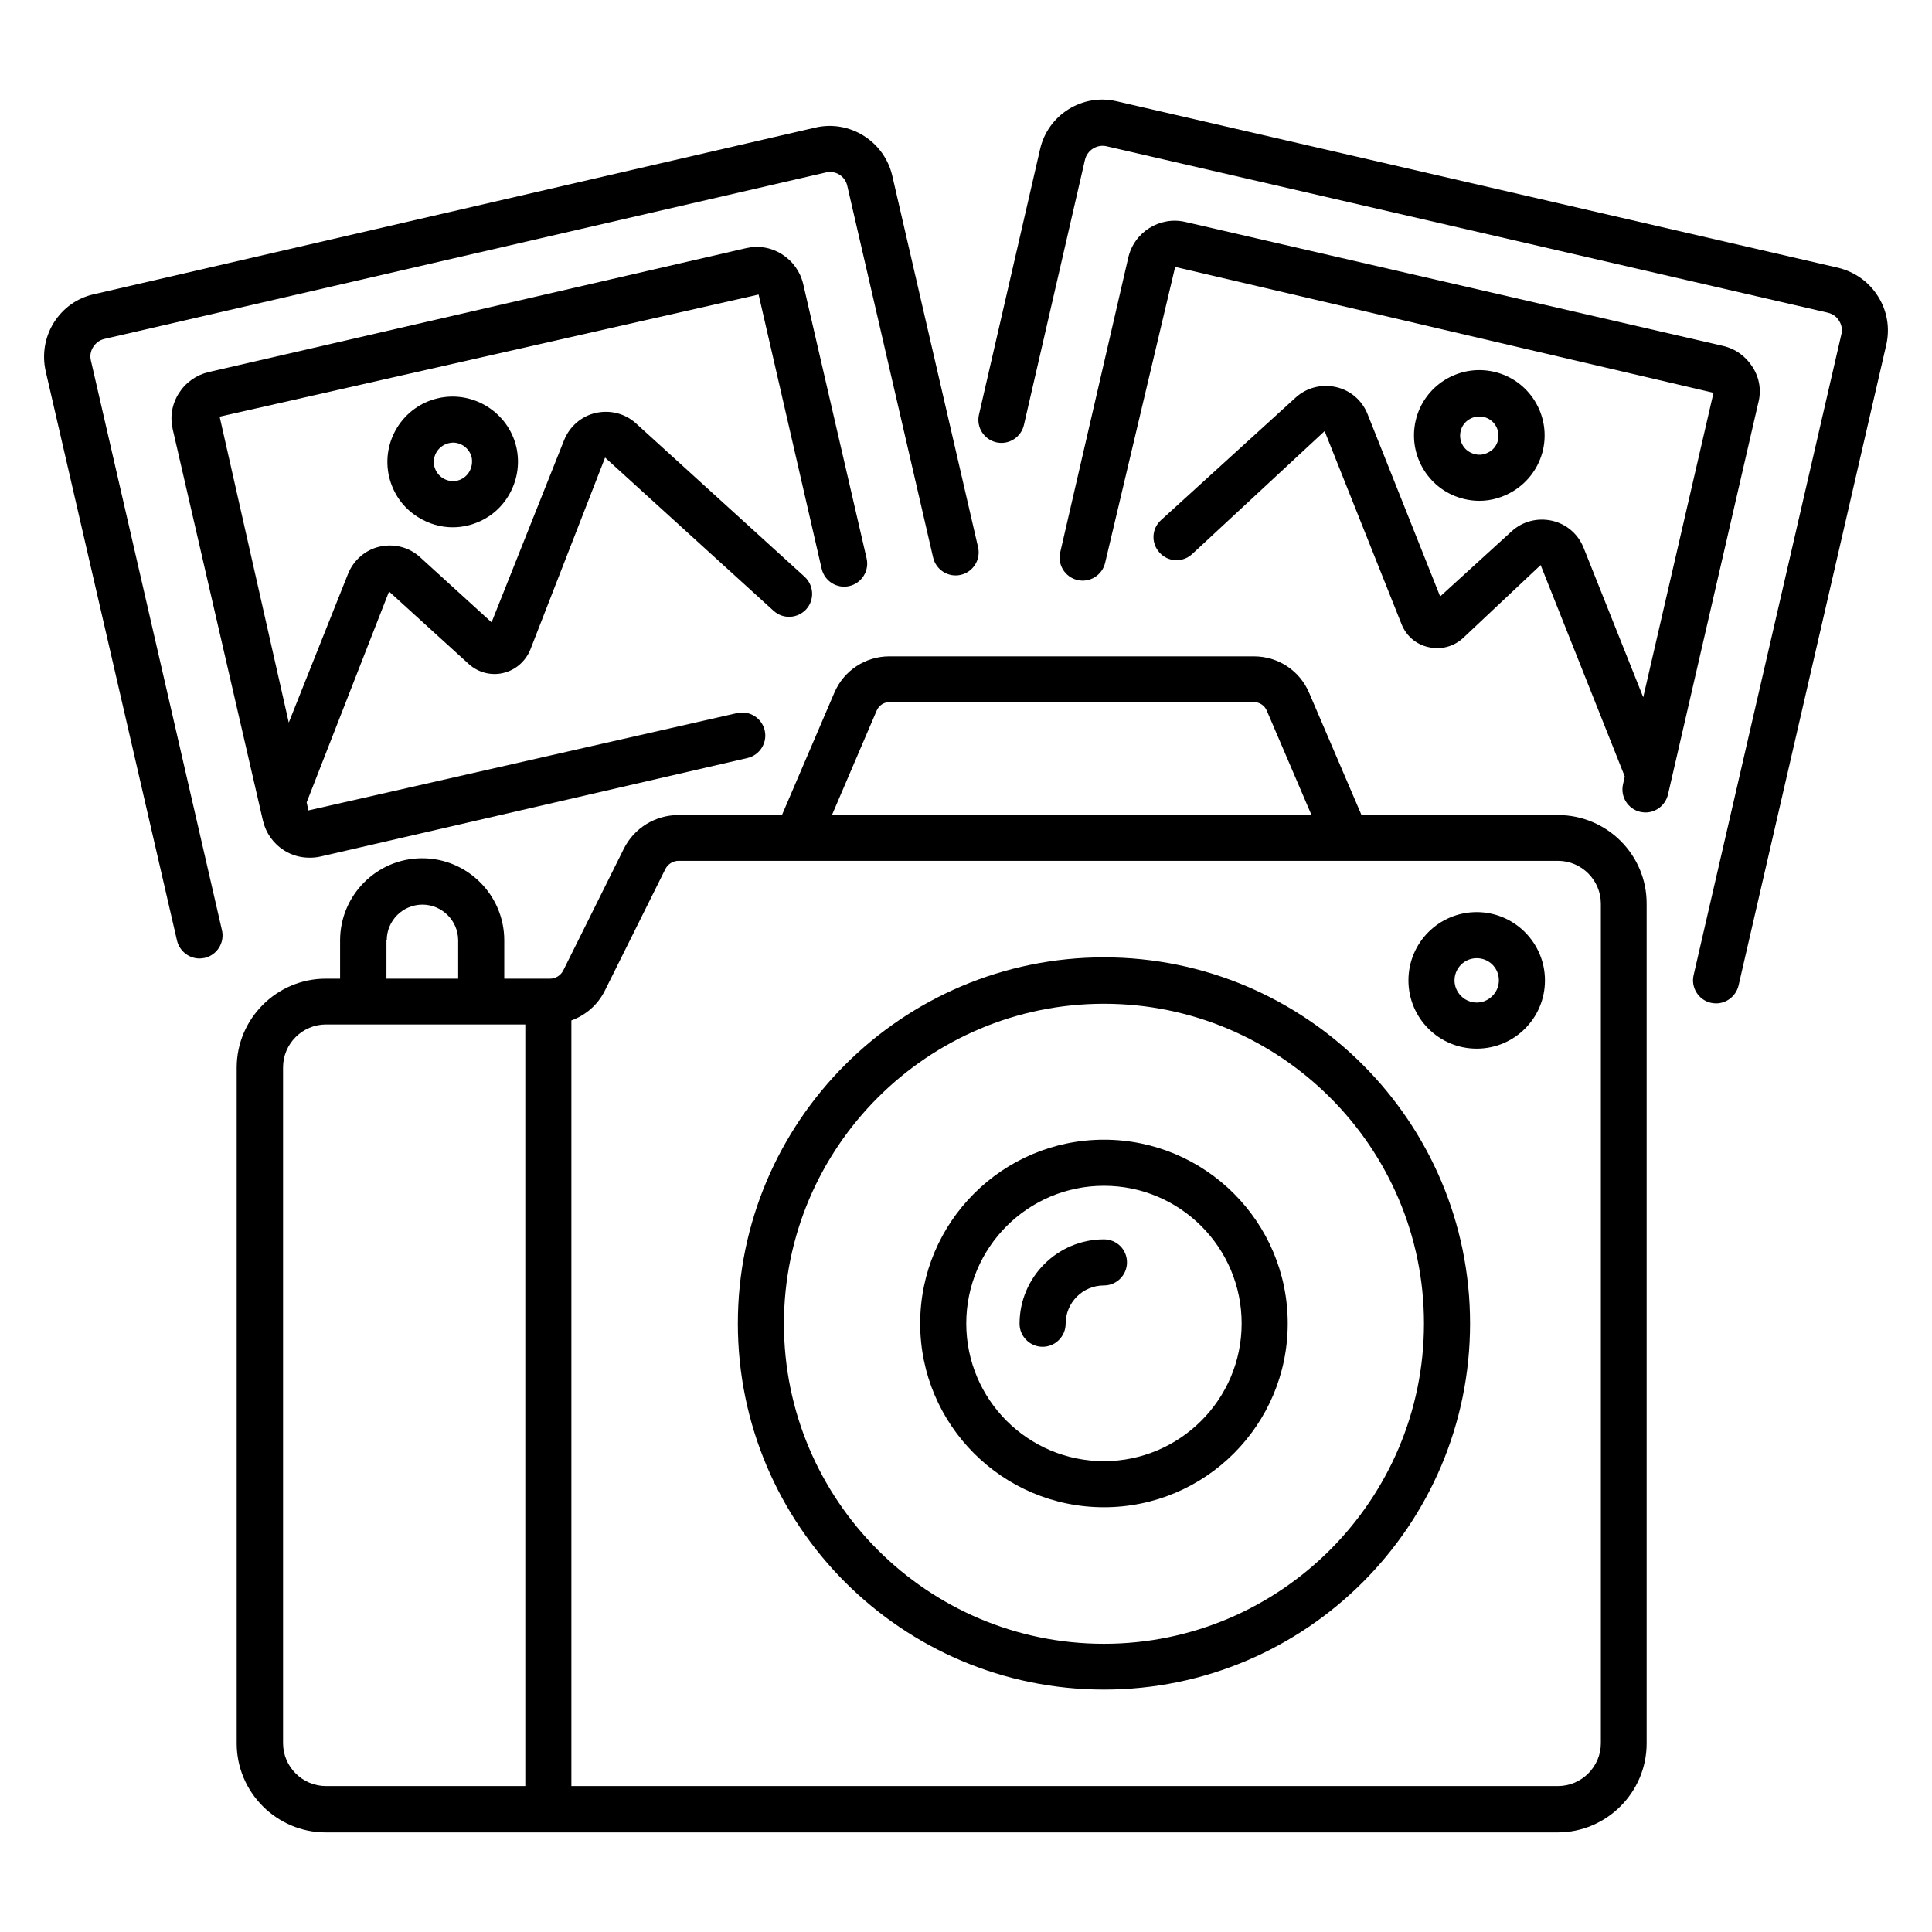
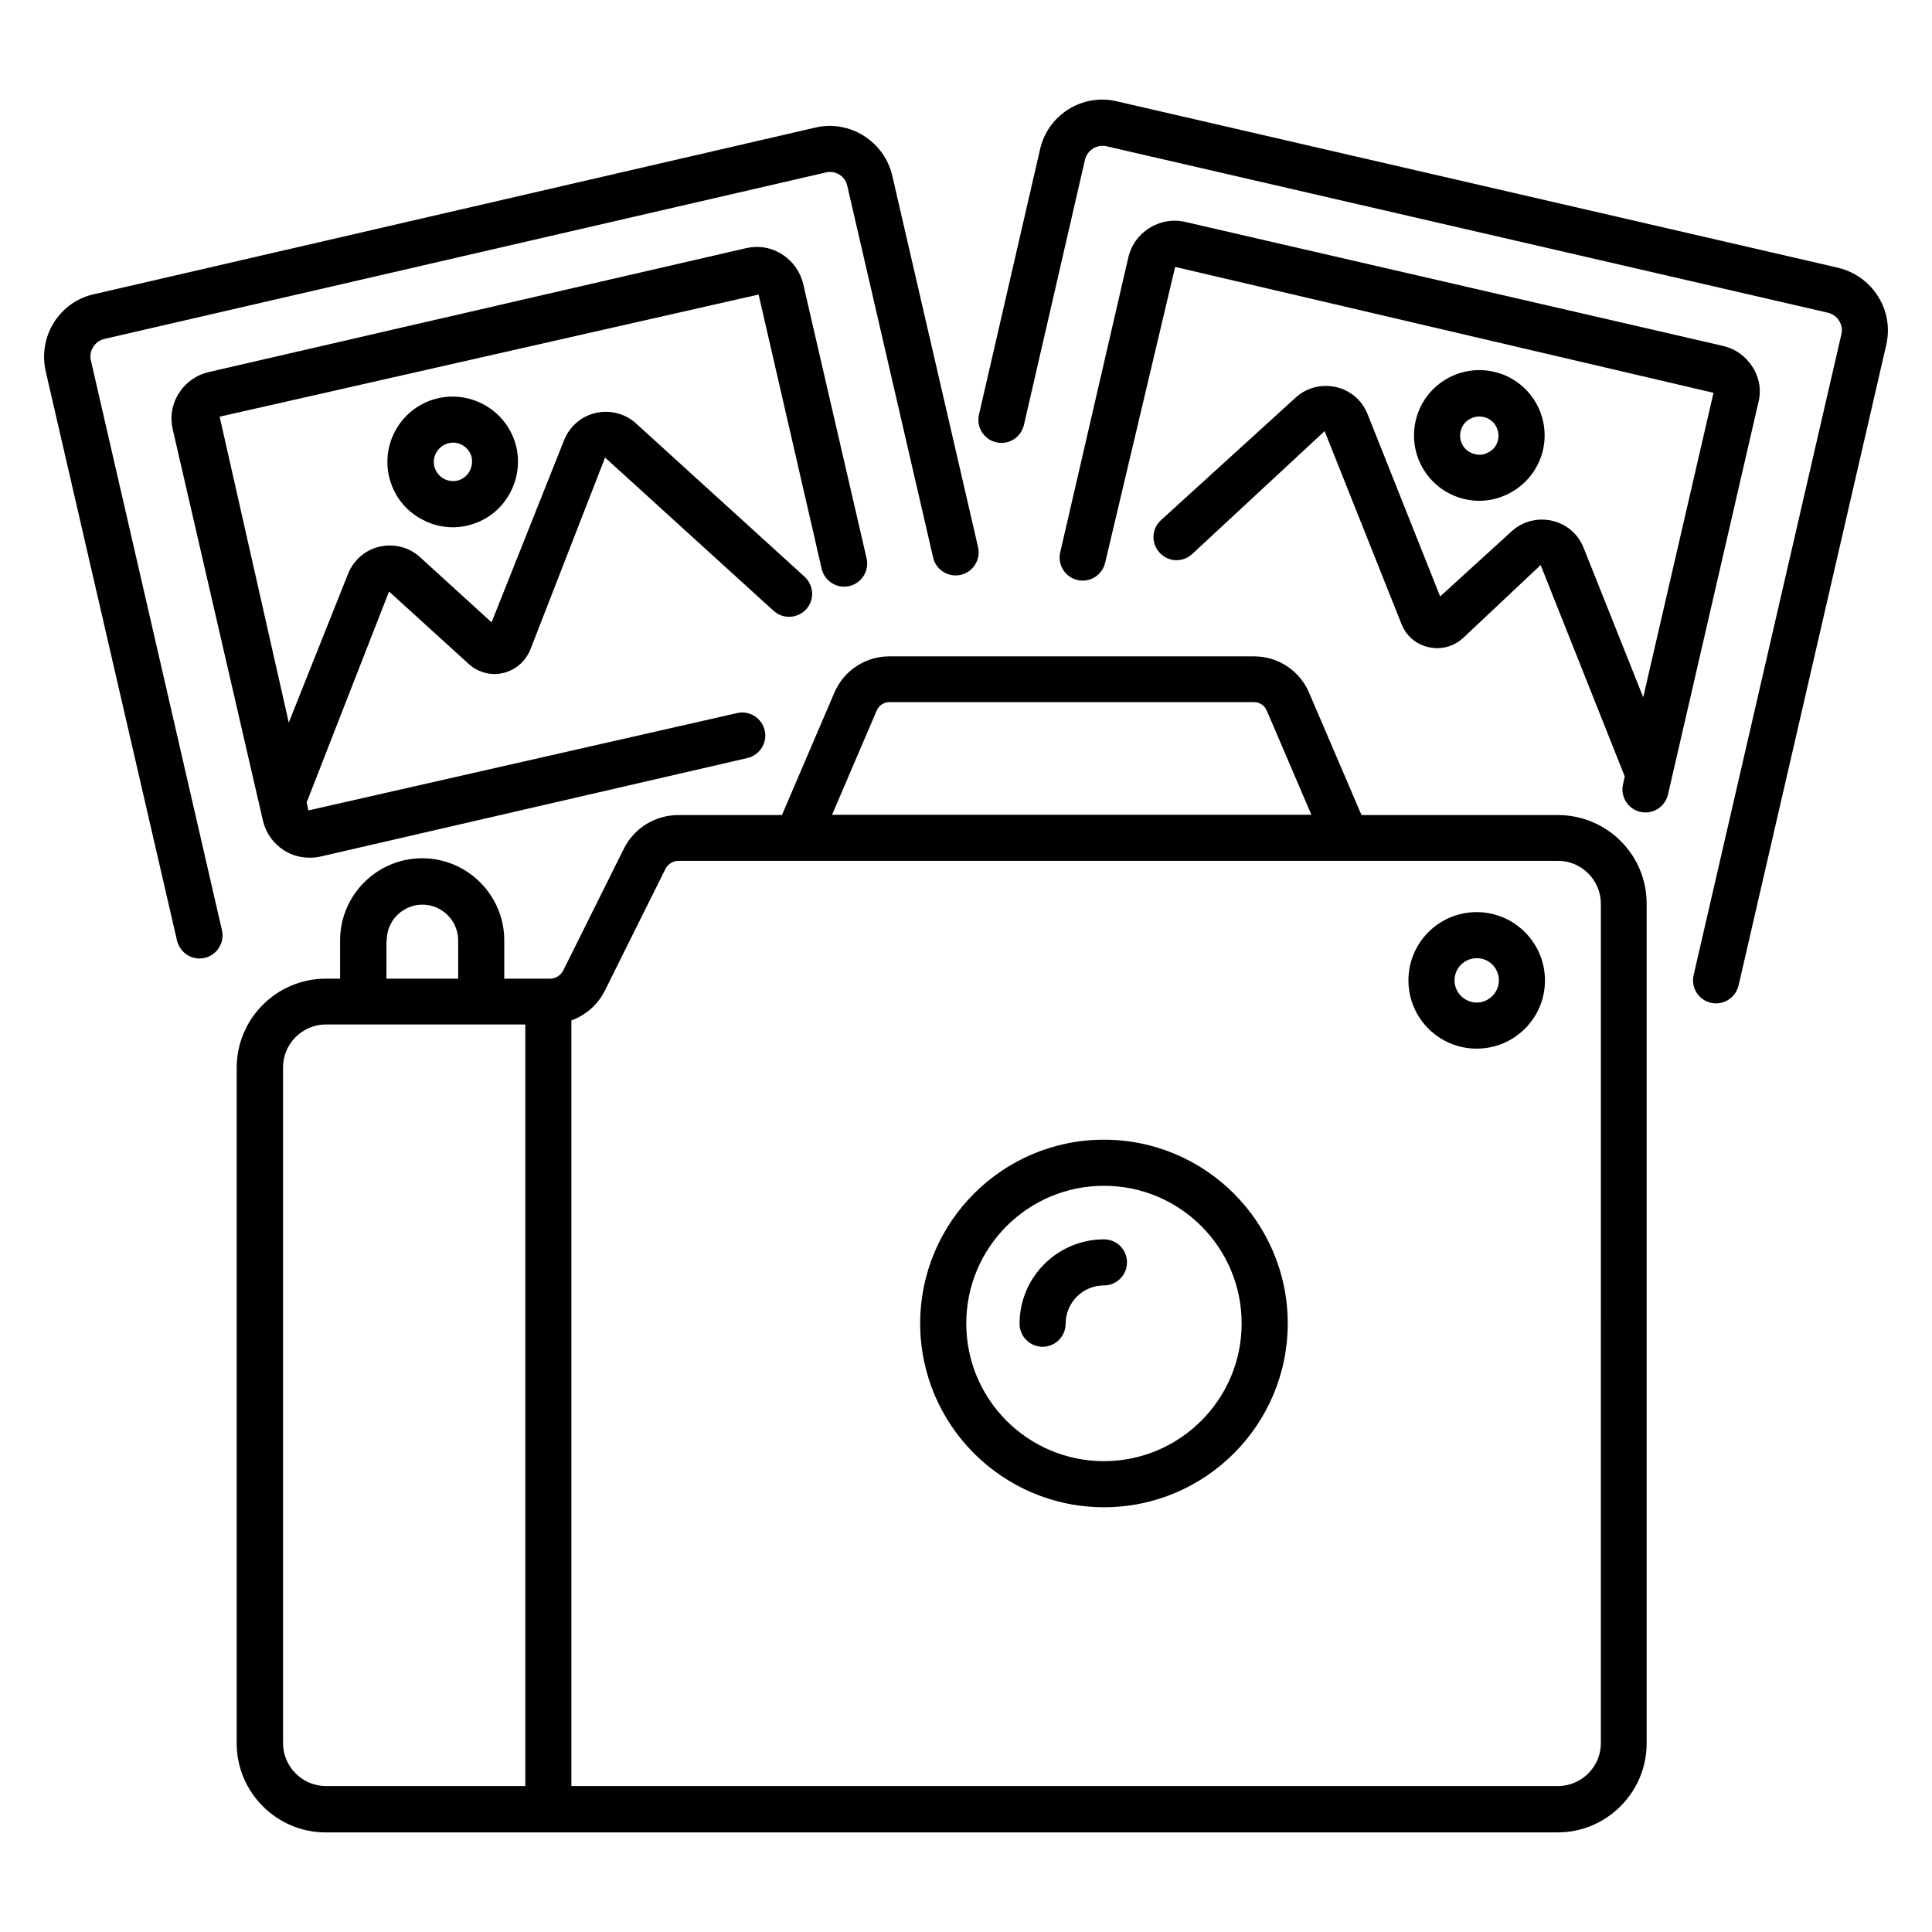
<svg xmlns="http://www.w3.org/2000/svg" fill="#000000" width="800px" height="800px" version="1.1" viewBox="144 144 512 512">
  <g>
    <path d="m168.09 239.54c-0.305-1.223-0.078-2.519 0.609-3.586 0.688-1.07 1.68-1.832 2.977-2.137l191.22-44.121c2.519-0.609 5.113 0.992 5.648 3.586l22.746 98.473c0.762 3.281 4.047 5.344 7.328 4.582 3.281-0.762 5.344-4.047 4.582-7.328l-22.746-98.473c-2.137-9.082-11.223-14.809-20.305-12.746l-191.3 44.191c-4.426 0.992-8.168 3.664-10.609 7.559-2.367 3.816-3.129 8.398-2.137 12.824l34.809 150.91c0.688 2.824 3.207 4.734 5.953 4.734 0.457 0 0.918-0.078 1.375-0.152 3.281-0.762 5.344-4.047 4.582-7.328z" />
    <path d="m361.75 294.73c0.762 3.281 4.047 5.344 7.328 4.582 3.281-0.762 5.344-4.047 4.582-7.328l-16.793-72.672c-0.762-3.281-2.75-6.106-5.648-7.938-2.902-1.832-6.258-2.367-9.543-1.602l-142.36 32.824c-3.281 0.762-6.106 2.75-7.938 5.648-1.832 2.902-2.367 6.258-1.602 9.543l23.895 103.66c0.762 3.281 2.75 6.106 5.648 7.938 2.062 1.297 4.352 1.91 6.719 1.91 0.992 0 1.91-0.078 2.902-0.305l113.13-26.105c3.281-0.762 5.344-4.047 4.582-7.328-0.762-3.281-4.047-5.344-7.328-4.582l-113.6 25.793-0.457-2.137 21.832-55.879 21.145 19.238c2.441 2.215 5.879 3.129 9.082 2.367 3.281-0.762 5.879-3.055 7.176-6.106l19.848-50.992 44.656 40.609c2.519 2.289 6.336 2.062 8.625-0.383 2.289-2.519 2.062-6.336-0.383-8.625l-44.656-40.609c-2.902-2.672-6.871-3.664-10.688-2.824s-6.945 3.586-8.398 7.176l-19.238 48.32-18.93-17.25c-2.902-2.672-6.871-3.664-10.688-2.824s-6.945 3.586-8.398 7.176l-15.727 39.465-18.32-81.066 142.83-32.371z" />
    <path d="m260.08 249.54c-9.312 2.137-15.113 11.449-12.977 20.762 1.07 4.504 3.742 8.32 7.711 10.762 2.824 1.754 5.953 2.672 9.16 2.672 1.297 0 2.594-0.152 3.894-0.457 4.504-1.07 8.32-3.742 10.762-7.711s3.207-8.551 2.215-13.055c-2.141-9.234-11.453-15.109-20.766-12.973zm8.242 19.543c-0.688 1.145-1.832 1.984-3.129 2.289-2.75 0.609-5.418-1.07-6.106-3.816-0.609-2.75 1.07-5.418 3.816-6.106 0.383-0.078 0.762-0.152 1.145-0.152 2.289 0 4.426 1.602 4.961 3.969 0.23 1.371 0 2.668-0.688 3.816z" />
    <path d="m641.68 222.52c-2.367-3.816-6.184-6.488-10.535-7.559l-191.22-44.121c-9.082-2.137-18.242 3.586-20.305 12.746l-16.184 70.305c-0.762 3.281 1.297 6.566 4.582 7.328 3.281 0.762 6.566-1.297 7.328-4.582l16.184-70.305c0.609-2.519 3.129-4.121 5.648-3.586l191.22 44.121c1.223 0.305 2.289 0.992 2.977 2.137 0.688 1.07 0.918 2.367 0.609 3.586l-39.16 169.84c-0.762 3.281 1.297 6.566 4.582 7.328 0.457 0.078 0.918 0.152 1.375 0.152 2.75 0 5.266-1.91 5.953-4.734l39.16-169.84c0.988-4.418 0.227-9-2.215-12.816z" />
    <path d="m608.47 241.3c-1.832-2.902-4.582-4.887-7.938-5.648l-142.36-32.824c-6.793-1.602-13.664 2.672-15.191 9.543l-18.016 78.016c-0.762 3.281 1.297 6.566 4.582 7.328 3.281 0.762 6.566-1.297 7.328-4.582l18.551-78.395 142.67 33.359-18.625 80.688-15.801-39.617c-1.449-3.664-4.582-6.336-8.398-7.176-3.816-0.84-7.785 0.152-10.688 2.824l-18.93 17.25-19.238-48.32c-1.449-3.664-4.582-6.336-8.398-7.176-3.816-0.84-7.785 0.152-10.688 2.824l-35.648 32.441c-2.519 2.289-2.672 6.106-0.383 8.625 2.289 2.519 6.106 2.672 8.625 0.383l35.113-32.594 20.383 51.145c1.223 3.129 3.894 5.418 7.176 6.106 3.281 0.762 6.641-0.152 9.082-2.367l20.609-19.391 22.289 56.031-0.457 2.062c-0.762 3.281 1.297 6.566 4.582 7.328 0.457 0.078 0.918 0.152 1.375 0.152 2.75 0 5.266-1.91 5.953-4.734l23.895-103.66c0.918-3.356 0.383-6.715-1.449-9.617z" />
    <path d="m536.03 276.72c3.207 0 6.336-0.918 9.16-2.672 3.894-2.441 6.641-6.258 7.711-10.762 2.137-9.312-3.664-18.625-12.977-20.762-9.312-2.137-18.625 3.664-20.762 12.977-2.137 9.312 3.664 18.625 12.977 20.762 1.297 0.305 2.594 0.457 3.891 0.457zm-4.961-18.398c0.609-2.75 3.359-4.426 6.106-3.816 2.75 0.609 4.426 3.359 3.816 6.106-0.305 1.297-1.07 2.441-2.289 3.129-1.145 0.688-2.519 0.992-3.816 0.609-2.75-0.605-4.43-3.277-3.816-6.027z" />
    <path d="m556.87 360h-52.059l-13.895-32.441c-2.519-5.879-8.246-9.617-14.578-9.617l-96.641-0.004c-6.336 0-12.062 3.742-14.578 9.617l-13.895 32.441h-27.402c-6.184 0-11.754 3.434-14.504 8.93l-16.031 32.215c-0.688 1.375-2.062 2.215-3.512 2.215h-12.141v-10.152c0-11.984-9.77-21.754-21.754-21.754s-21.754 9.77-21.754 21.754v10.152h-3.816c-12.977 0-23.586 10.609-23.586 23.586v179.08c0 12.977 10.609 23.586 23.586 23.586h326.48c12.977 0 23.586-10.609 23.586-23.586v-222.44c0.074-13.051-10.535-23.586-23.512-23.586zm-180.53-27.711c0.609-1.375 1.91-2.215 3.359-2.215h96.637c1.449 0 2.75 0.84 3.359 2.215l11.832 27.633h-127.02zm-129.85 60.914c0-5.266 4.273-9.465 9.465-9.465s9.465 4.273 9.465 9.465v10.152h-19.008l0.004-10.152zm-16.105 224.12c-6.258 0-11.375-5.113-11.375-11.375v-179.08c0-6.258 5.113-11.375 11.375-11.375h52.824v201.83zm337.86-11.375c0 6.258-5.113 11.375-11.375 11.375h-261.45v-202.9c3.742-1.375 6.945-4.047 8.855-7.863l16.031-32.215c0.688-1.375 2.062-2.215 3.512-2.215h233.05c6.258 0 11.375 5.113 11.375 11.375z" />
-     <path d="m436.56 397.71c-53.512 0-97.023 43.512-97.023 97.023s43.512 97.023 97.023 97.023 97.023-43.512 97.023-97.023-43.512-97.023-97.023-97.023zm0 181.91c-46.793 0-84.809-38.09-84.809-84.809 0-46.793 38.09-84.809 84.809-84.809 46.719 0.004 84.809 38.016 84.809 84.734 0 46.793-38.09 84.883-84.809 84.883z" />
    <path d="m436.56 446.03c-26.871 0-48.703 21.832-48.703 48.703 0 26.871 21.832 48.703 48.703 48.703s48.703-21.832 48.703-48.703c0-26.871-21.832-48.703-48.703-48.703zm0 85.191c-20.152 0-36.488-16.336-36.488-36.488 0-20.152 16.336-36.488 36.488-36.488s36.488 16.336 36.488 36.488c0 20.152-16.41 36.488-36.488 36.488z" />
    <path d="m436.56 472.44c-12.289 0-22.367 10-22.367 22.367 0 3.359 2.75 6.106 6.106 6.106 3.359 0 6.106-2.75 6.106-6.106 0-5.574 4.504-10.152 10.152-10.152 3.359 0 6.106-2.75 6.106-6.106 0.004-3.438-2.742-6.109-6.102-6.109z" />
    <path d="m535.34 385.72c-10 0-18.09 8.09-18.09 18.09s8.09 18.09 18.09 18.09 18.09-8.09 18.09-18.09c0-9.922-8.09-18.09-18.09-18.09zm0 23.969c-3.207 0-5.879-2.672-5.879-5.879s2.594-5.879 5.879-5.879c3.281 0 5.879 2.594 5.879 5.879 0 3.207-2.672 5.879-5.879 5.879z" />
  </g>
</svg>